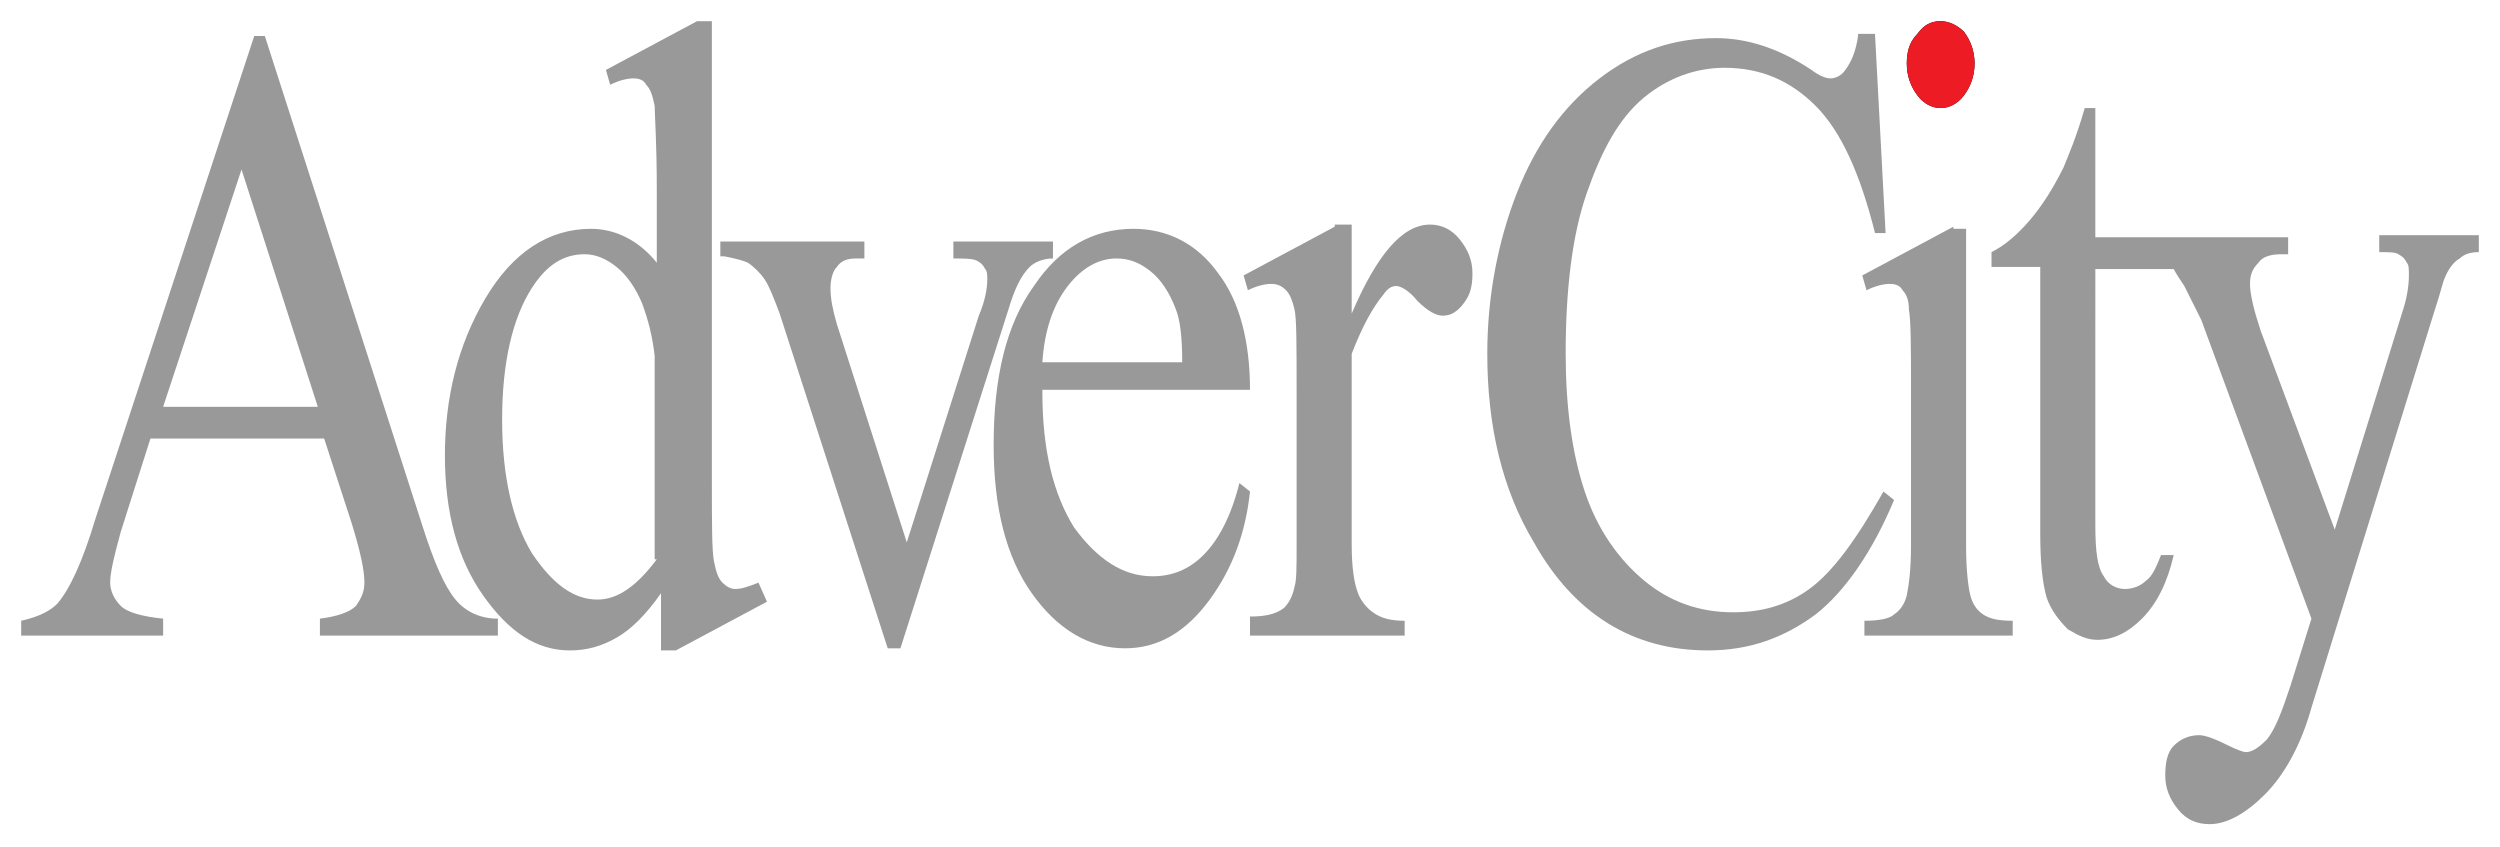
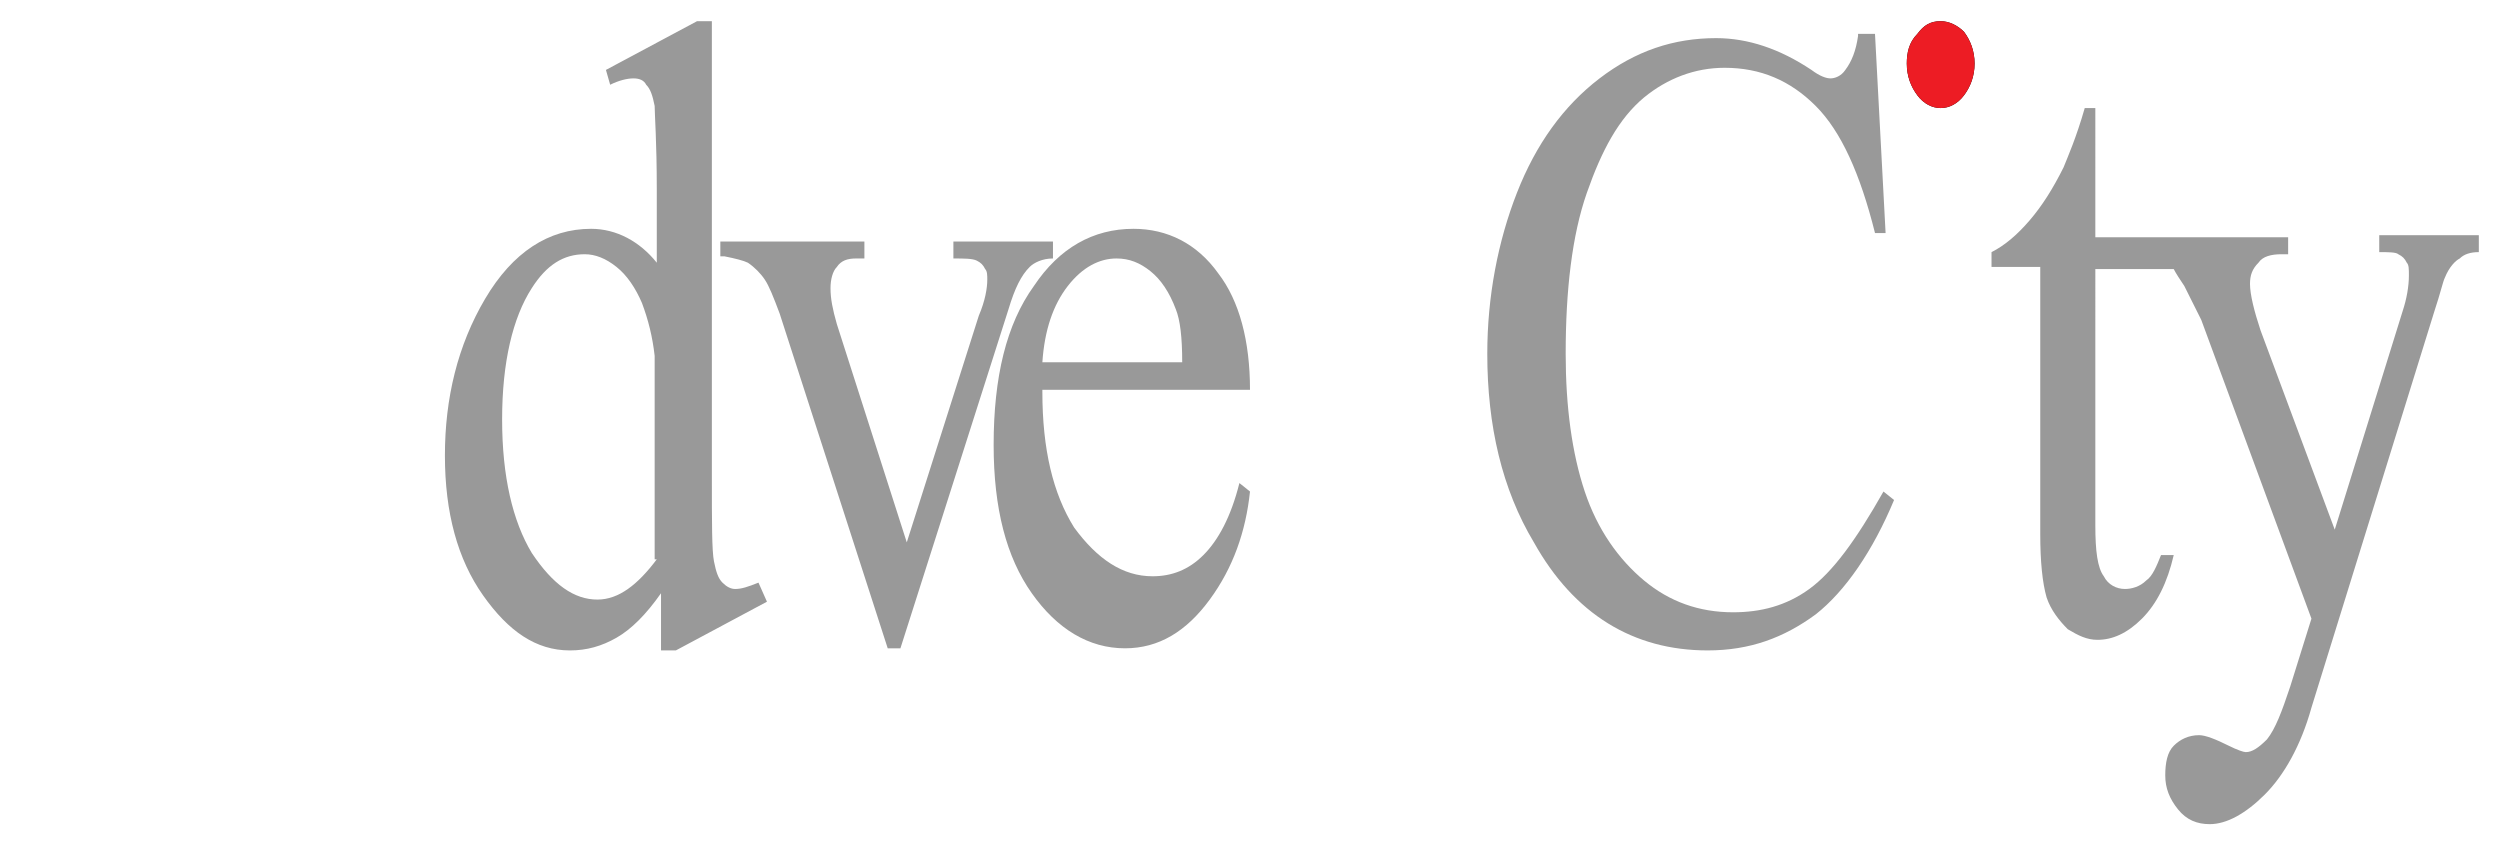
<svg xmlns="http://www.w3.org/2000/svg" version="1.1" id="Layer_1" x="0px" y="0px" viewBox="0 0 118 40" style="enable-background:new 0 0 118 40;" xml:space="preserve">
  <style type="text/css">
	.st0{fill:#999999;}
	.st1{fill:#ED1C24;}
</style>
  <path d="M90.5,1.6C90.1,2,90,2.5,90,3c0,0.6,0.2,1.1,0.5,1.5c0.3,0.4,0.7,0.6,1.1,0.6c0.4,0,0.8-0.2,1.1-0.6C93,4.1,93.2,3.6,93.2,3  c0-0.6-0.2-1.1-0.5-1.5C92.4,1.2,92,1,91.6,1C91.1,1,90.8,1.2,90.5,1.6z" />
  <g>
-     <path class="st0" d="M21.5,28.3c-0.5-0.6-1-1.7-1.6-3.6l-7.4-23H12L4.5,24.5c-0.6,2-1.2,3.3-1.8,4c-0.3,0.3-0.8,0.6-1.7,0.8V30h6.7   v-0.8c-1-0.1-1.7-0.3-2-0.6c-0.3-0.3-0.5-0.7-0.5-1.1c0-0.5,0.2-1.3,0.5-2.4l1.4-4.4h8.2l1.3,4c0.4,1.3,0.6,2.2,0.6,2.8   c0,0.5-0.2,0.8-0.4,1.1c-0.3,0.3-0.9,0.5-1.7,0.6V30h8.4v-0.8C22.7,29.2,22,28.9,21.5,28.3z M7.7,19.2L11.4,8L15,19.2H7.7z" />
-   </g>
+     </g>
  <g>
    <path class="st0" d="M35.8,27.5c-0.5,0.2-0.8,0.3-1.1,0.3c-0.2,0-0.4-0.1-0.6-0.3c-0.2-0.2-0.3-0.5-0.4-1c-0.1-0.5-0.1-1.8-0.1-4V1   h-0.7l-4.3,2.3L28.8,4c0.4-0.2,0.8-0.3,1.1-0.3c0.3,0,0.5,0.1,0.6,0.3c0.2,0.2,0.3,0.5,0.4,1C30.9,5.4,31,6.7,31,8.9v3.5   c-0.8-1-1.9-1.6-3.1-1.6c-2,0-3.7,1.1-5,3.3c-1.3,2.2-1.9,4.7-1.9,7.4c0,2.7,0.6,4.9,1.8,6.6c1.2,1.7,2.5,2.6,4.1,2.6   c0.8,0,1.5-0.2,2.2-0.6c0.7-0.4,1.4-1.1,2.1-2.1v2.7h0.7l4.3-2.3L35.8,27.5z M31,26.4c-0.9,1.2-1.8,1.9-2.8,1.9   c-1.1,0-2.1-0.7-3.1-2.2c-0.9-1.5-1.4-3.6-1.4-6.3c0-2.7,0.5-4.8,1.4-6.2c0.7-1.1,1.5-1.6,2.5-1.6c0.5,0,1,0.2,1.5,0.6   c0.5,0.4,0.9,1,1.2,1.7c0.3,0.8,0.5,1.6,0.6,2.5V26.4z" />
  </g>
  <path class="st0" d="M34.2,12.1c0.5,0.1,0.9,0.2,1.1,0.3c0.3,0.2,0.6,0.5,0.8,0.8c0.2,0.3,0.4,0.8,0.7,1.6l5.1,15.8h0.6l5.1-16  c0.3-1,0.6-1.6,1-2c0.2-0.2,0.6-0.4,1.1-0.4v-0.8H45v0.8c0.5,0,0.9,0,1.1,0.1c0.2,0.1,0.3,0.2,0.4,0.4c0.1,0.1,0.1,0.3,0.1,0.5  c0,0.4-0.1,1-0.4,1.7l-3.4,10.7l-3.3-10.3c-0.2-0.7-0.3-1.2-0.3-1.7c0-0.4,0.1-0.8,0.3-1c0.2-0.3,0.5-0.4,0.9-0.4h0.4v-0.8h-6.8  V12.1z" />
  <g>
    <path class="st0" d="M56.8,26.2c-0.7,0.7-1.5,1-2.4,1c-1.4,0-2.6-0.8-3.7-2.3c-1-1.6-1.5-3.7-1.5-6.4v-0.1H59   c0-2.3-0.5-4.2-1.5-5.5c-1-1.4-2.4-2.1-4-2.1c-1.9,0-3.5,0.9-4.7,2.7c-1.3,1.8-1.9,4.3-1.9,7.5c0,3,0.6,5.3,1.8,7   c1.2,1.7,2.7,2.6,4.4,2.6c1.6,0,2.9-0.8,4-2.3c1.1-1.5,1.7-3.2,1.9-5.1l-0.5-0.4C58.1,24.4,57.5,25.5,56.8,26.2z M50.4,13.5   c0.7-0.9,1.5-1.3,2.3-1.3c0.6,0,1.1,0.2,1.6,0.6c0.5,0.4,0.9,1,1.2,1.8c0.2,0.5,0.3,1.3,0.3,2.5h-6.6   C49.3,15.6,49.7,14.4,50.4,13.5z" />
  </g>
-   <path class="st0" d="M63,10.7L58.7,13l0.2,0.7c0.4-0.2,0.8-0.3,1.1-0.3c0.3,0,0.5,0.1,0.7,0.3c0.2,0.2,0.3,0.5,0.4,0.9  c0.1,0.4,0.1,1.7,0.1,3.9v7.2c0,1.1,0,1.7-0.1,2c-0.1,0.5-0.3,0.8-0.5,1c-0.4,0.3-0.9,0.4-1.6,0.4V30h7.3v-0.7  c-0.6,0-1.1-0.1-1.5-0.4c-0.3-0.2-0.6-0.6-0.7-0.9c-0.2-0.5-0.3-1.3-0.3-2.3v-9c0.5-1.3,1-2.2,1.5-2.8c0.2-0.3,0.4-0.4,0.6-0.4  c0.2,0,0.6,0.2,1,0.7c0.5,0.5,0.9,0.7,1.2,0.7c0.4,0,0.7-0.2,1-0.6c0.3-0.4,0.4-0.8,0.4-1.4c0-0.6-0.2-1.1-0.6-1.6  c-0.4-0.5-0.9-0.7-1.4-0.7c-1.3,0-2.5,1.4-3.7,4.2v-4.2H63z" />
  <path class="st0" d="M87.7,1.7c-0.1,0.7-0.3,1.2-0.6,1.6c-0.2,0.3-0.5,0.4-0.7,0.4c-0.2,0-0.5-0.1-0.9-0.4c-1.5-1-3-1.5-4.5-1.5  c-2,0-3.8,0.6-5.5,1.9c-1.7,1.3-3,3.1-3.9,5.4c-0.9,2.3-1.4,4.9-1.4,7.6c0,3.4,0.7,6.4,2.2,8.9c1.9,3.4,4.7,5.1,8.2,5.1  c2,0,3.6-0.6,5.1-1.7c1.4-1.1,2.7-3,3.7-5.4l-0.5-0.4c-1.3,2.3-2.4,3.8-3.5,4.6c-1.1,0.8-2.3,1.1-3.6,1.1c-1.6,0-3-0.5-4.2-1.5  c-1.2-1-2.2-2.4-2.8-4.2c-0.6-1.8-0.9-4-0.9-6.5c0-3,0.3-5.6,1-7.6c0.7-2,1.5-3.5,2.7-4.5c1.1-0.9,2.4-1.4,3.8-1.4  c1.7,0,3.1,0.6,4.3,1.8c1.2,1.2,2.1,3.2,2.8,6h0.5l-0.5-9.4H87.7z" />
  <path class="st1" d="M90.5,1.6C90.1,2,90,2.5,90,3c0,0.6,0.2,1.1,0.5,1.5c0.3,0.4,0.7,0.6,1.1,0.6c0.4,0,0.8-0.2,1.1-0.6  C93,4.1,93.2,3.6,93.2,3c0-0.6-0.2-1.1-0.5-1.5C92.4,1.2,92,1,91.6,1C91.1,1,90.8,1.2,90.5,1.6z" />
-   <path class="st0" d="M92.2,10.7L87.9,13l0.2,0.7c0.4-0.2,0.8-0.3,1.1-0.3c0.3,0,0.5,0.1,0.6,0.3c0.2,0.2,0.3,0.5,0.3,0.9  c0.1,0.6,0.1,1.9,0.1,3.9v7.2c0,1.2-0.1,1.9-0.2,2.4c-0.1,0.4-0.3,0.7-0.6,0.9c-0.2,0.2-0.7,0.3-1.4,0.3V30h7v-0.7  c-0.7,0-1.1-0.1-1.4-0.3c-0.3-0.2-0.5-0.5-0.6-0.9c-0.1-0.4-0.2-1.2-0.2-2.3v-15H92.2z" />
  <path class="st0" d="M102.6,12.7c0.1,0.2,0.3,0.5,0.5,0.8c0.3,0.6,0.6,1.2,0.8,1.6l5.2,14.1l-1,3.2c-0.4,1.2-0.7,2-1.1,2.5  c-0.4,0.4-0.7,0.6-1,0.6c-0.1,0-0.4-0.1-0.8-0.3c-0.6-0.3-1.1-0.5-1.4-0.5c-0.5,0-0.9,0.2-1.2,0.5c-0.3,0.3-0.4,0.8-0.4,1.4  c0,0.6,0.2,1.1,0.6,1.6c0.4,0.5,0.9,0.7,1.5,0.7c0.8,0,1.7-0.5,2.6-1.4c0.9-0.9,1.7-2.3,2.2-4.1l5.8-18.7c0.3-0.9,0.4-1.4,0.5-1.6  c0.2-0.5,0.5-0.8,0.7-0.9c0.2-0.2,0.5-0.3,0.9-0.3v-0.8h-4.7v0.8c0.4,0,0.8,0,0.9,0.1c0.2,0.1,0.3,0.2,0.4,0.4  c0.1,0.1,0.1,0.3,0.1,0.6c0,0.5-0.1,1.1-0.3,1.7l-3.2,10.3l-3.5-9.4c-0.3-0.9-0.5-1.7-0.5-2.2c0-0.4,0.1-0.7,0.4-1  c0.2-0.3,0.6-0.4,1.1-0.4h0.3v-0.8l-5.8,0h-3.3V5.1h-0.5c-0.4,1.4-0.8,2.3-1,2.8c-0.5,1-1,1.8-1.6,2.5c-0.6,0.7-1.2,1.2-1.8,1.5v0.7  h2.3v12.6c0,1.3,0.1,2.3,0.3,3c0.2,0.6,0.6,1.1,1,1.5c0.5,0.3,0.9,0.5,1.4,0.5c0.7,0,1.4-0.3,2.1-1c0.7-0.7,1.2-1.7,1.5-3H102  c-0.2,0.5-0.4,1-0.7,1.2c-0.3,0.3-0.7,0.4-1,0.4c-0.4,0-0.8-0.2-1-0.6c-0.3-0.4-0.4-1.2-0.4-2.4V12.7h3.5L102.6,12.7z" />
</svg>